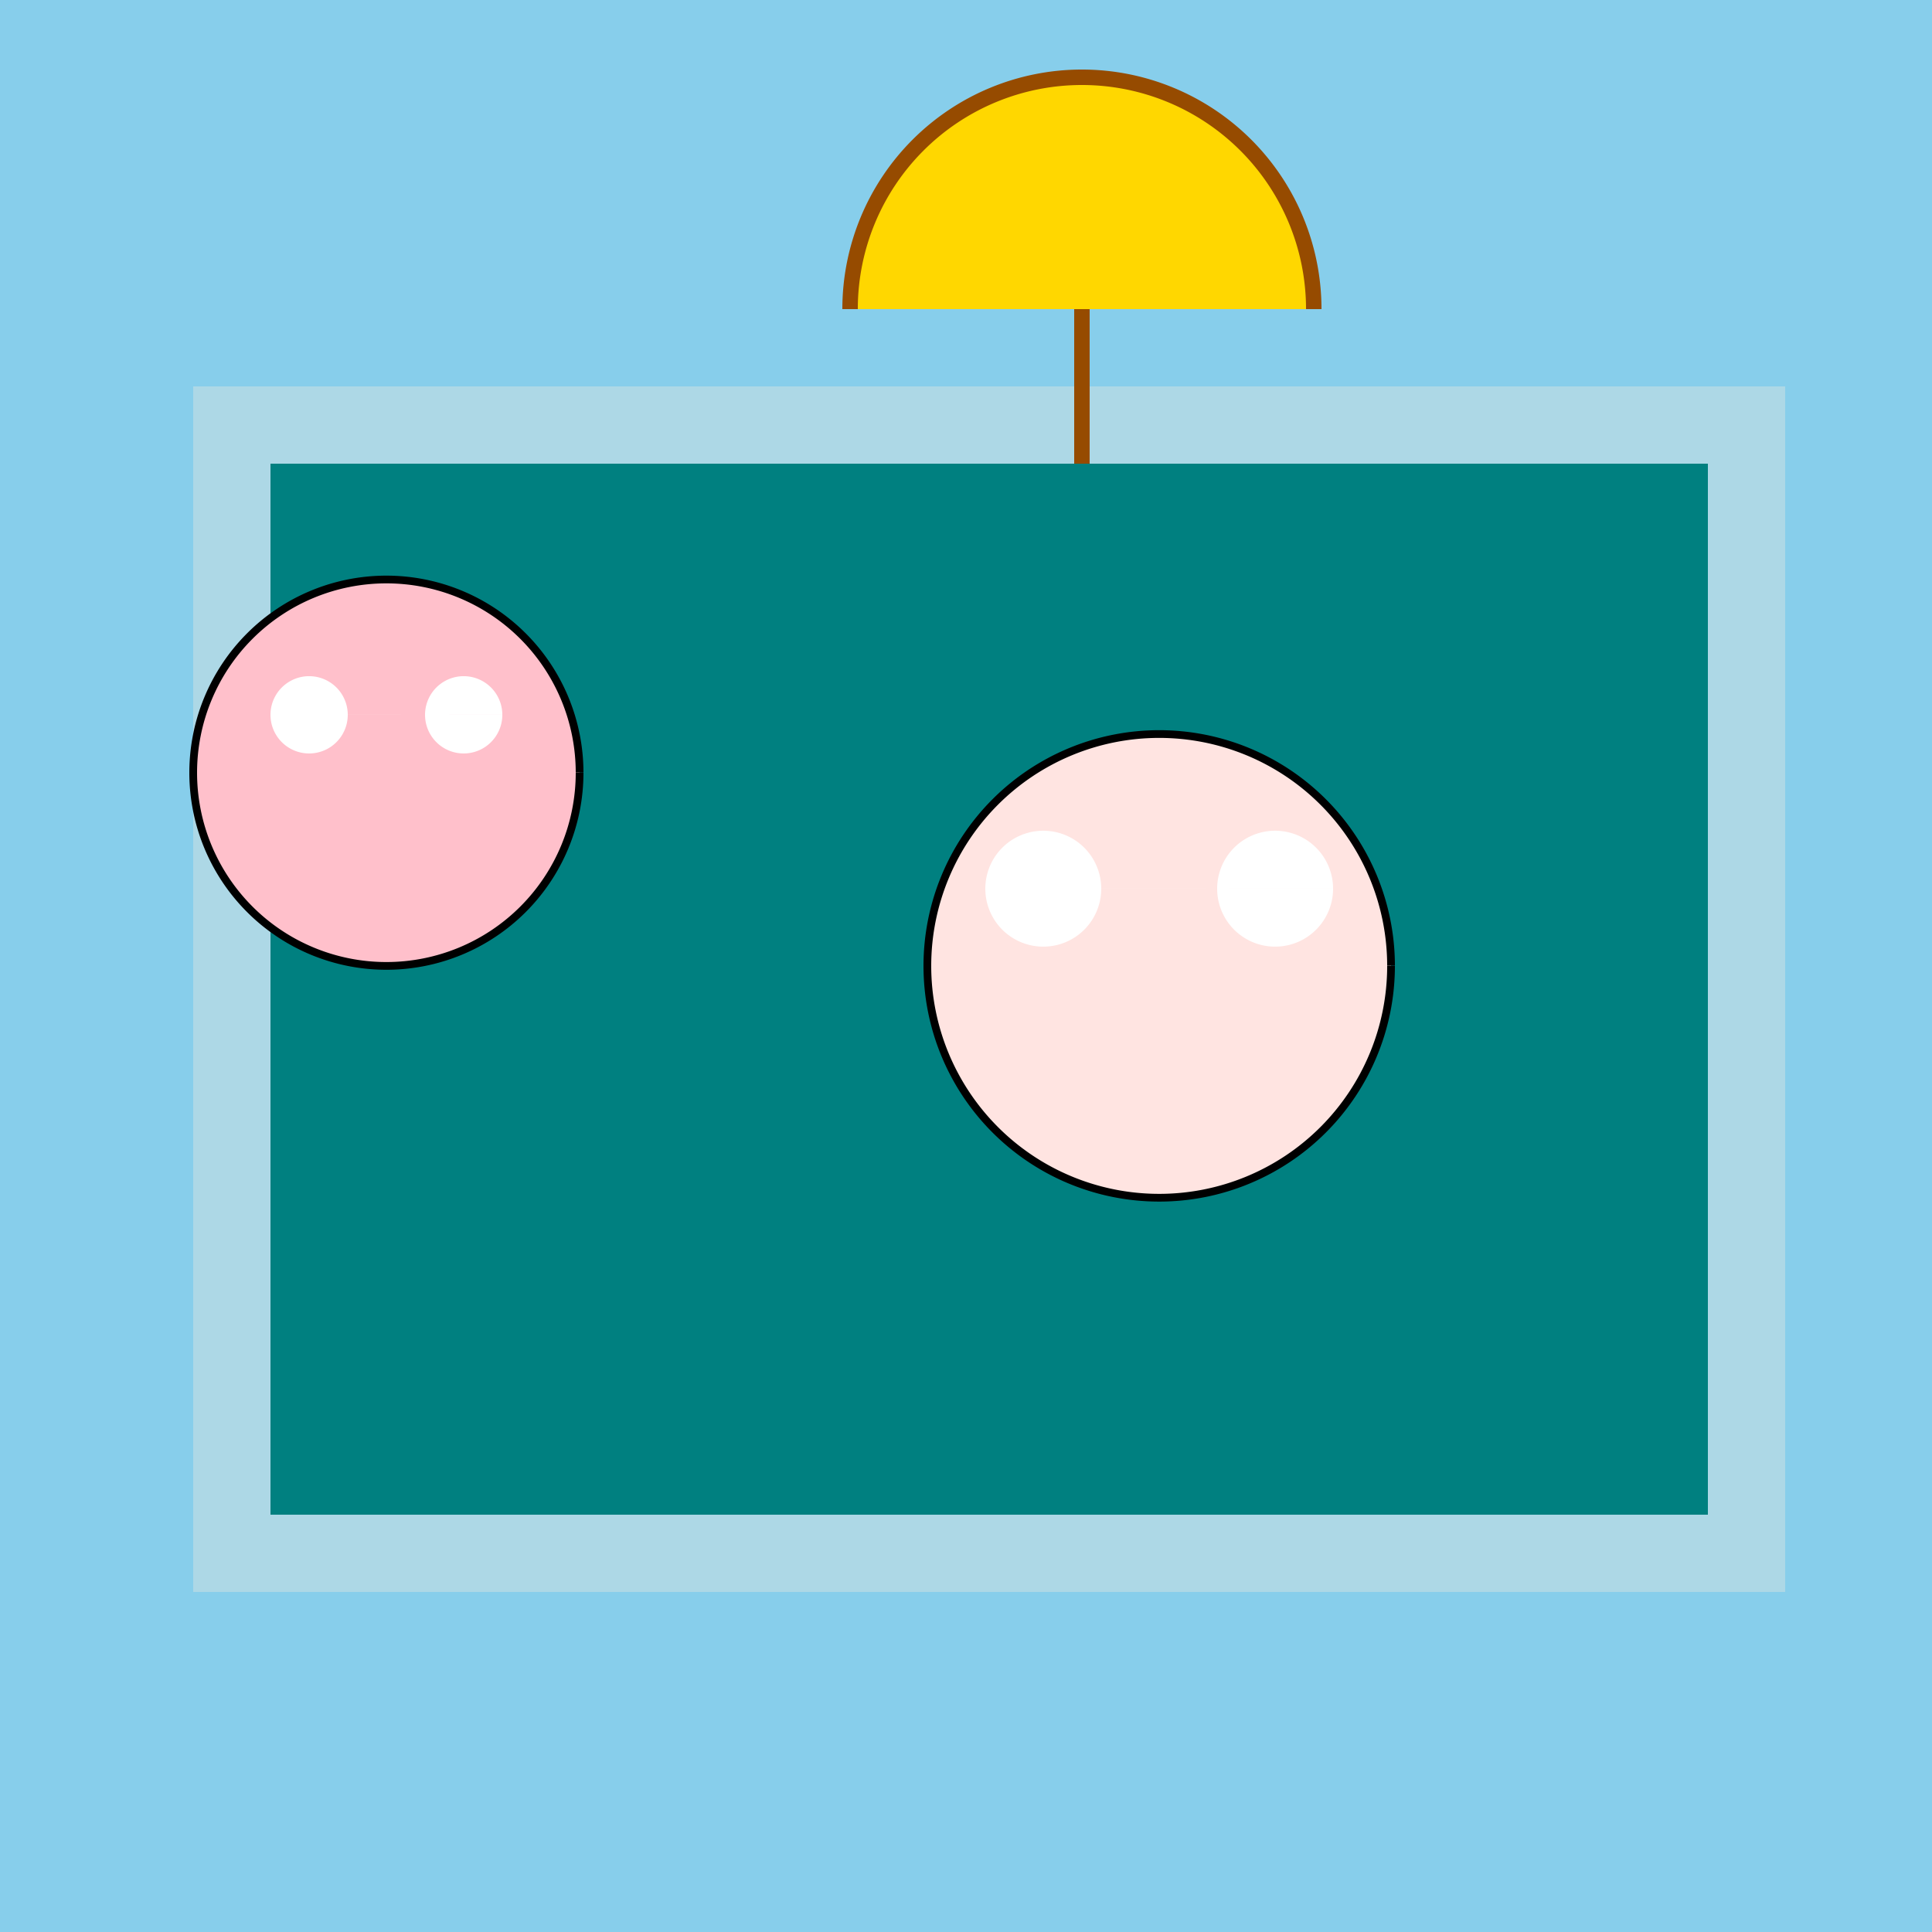
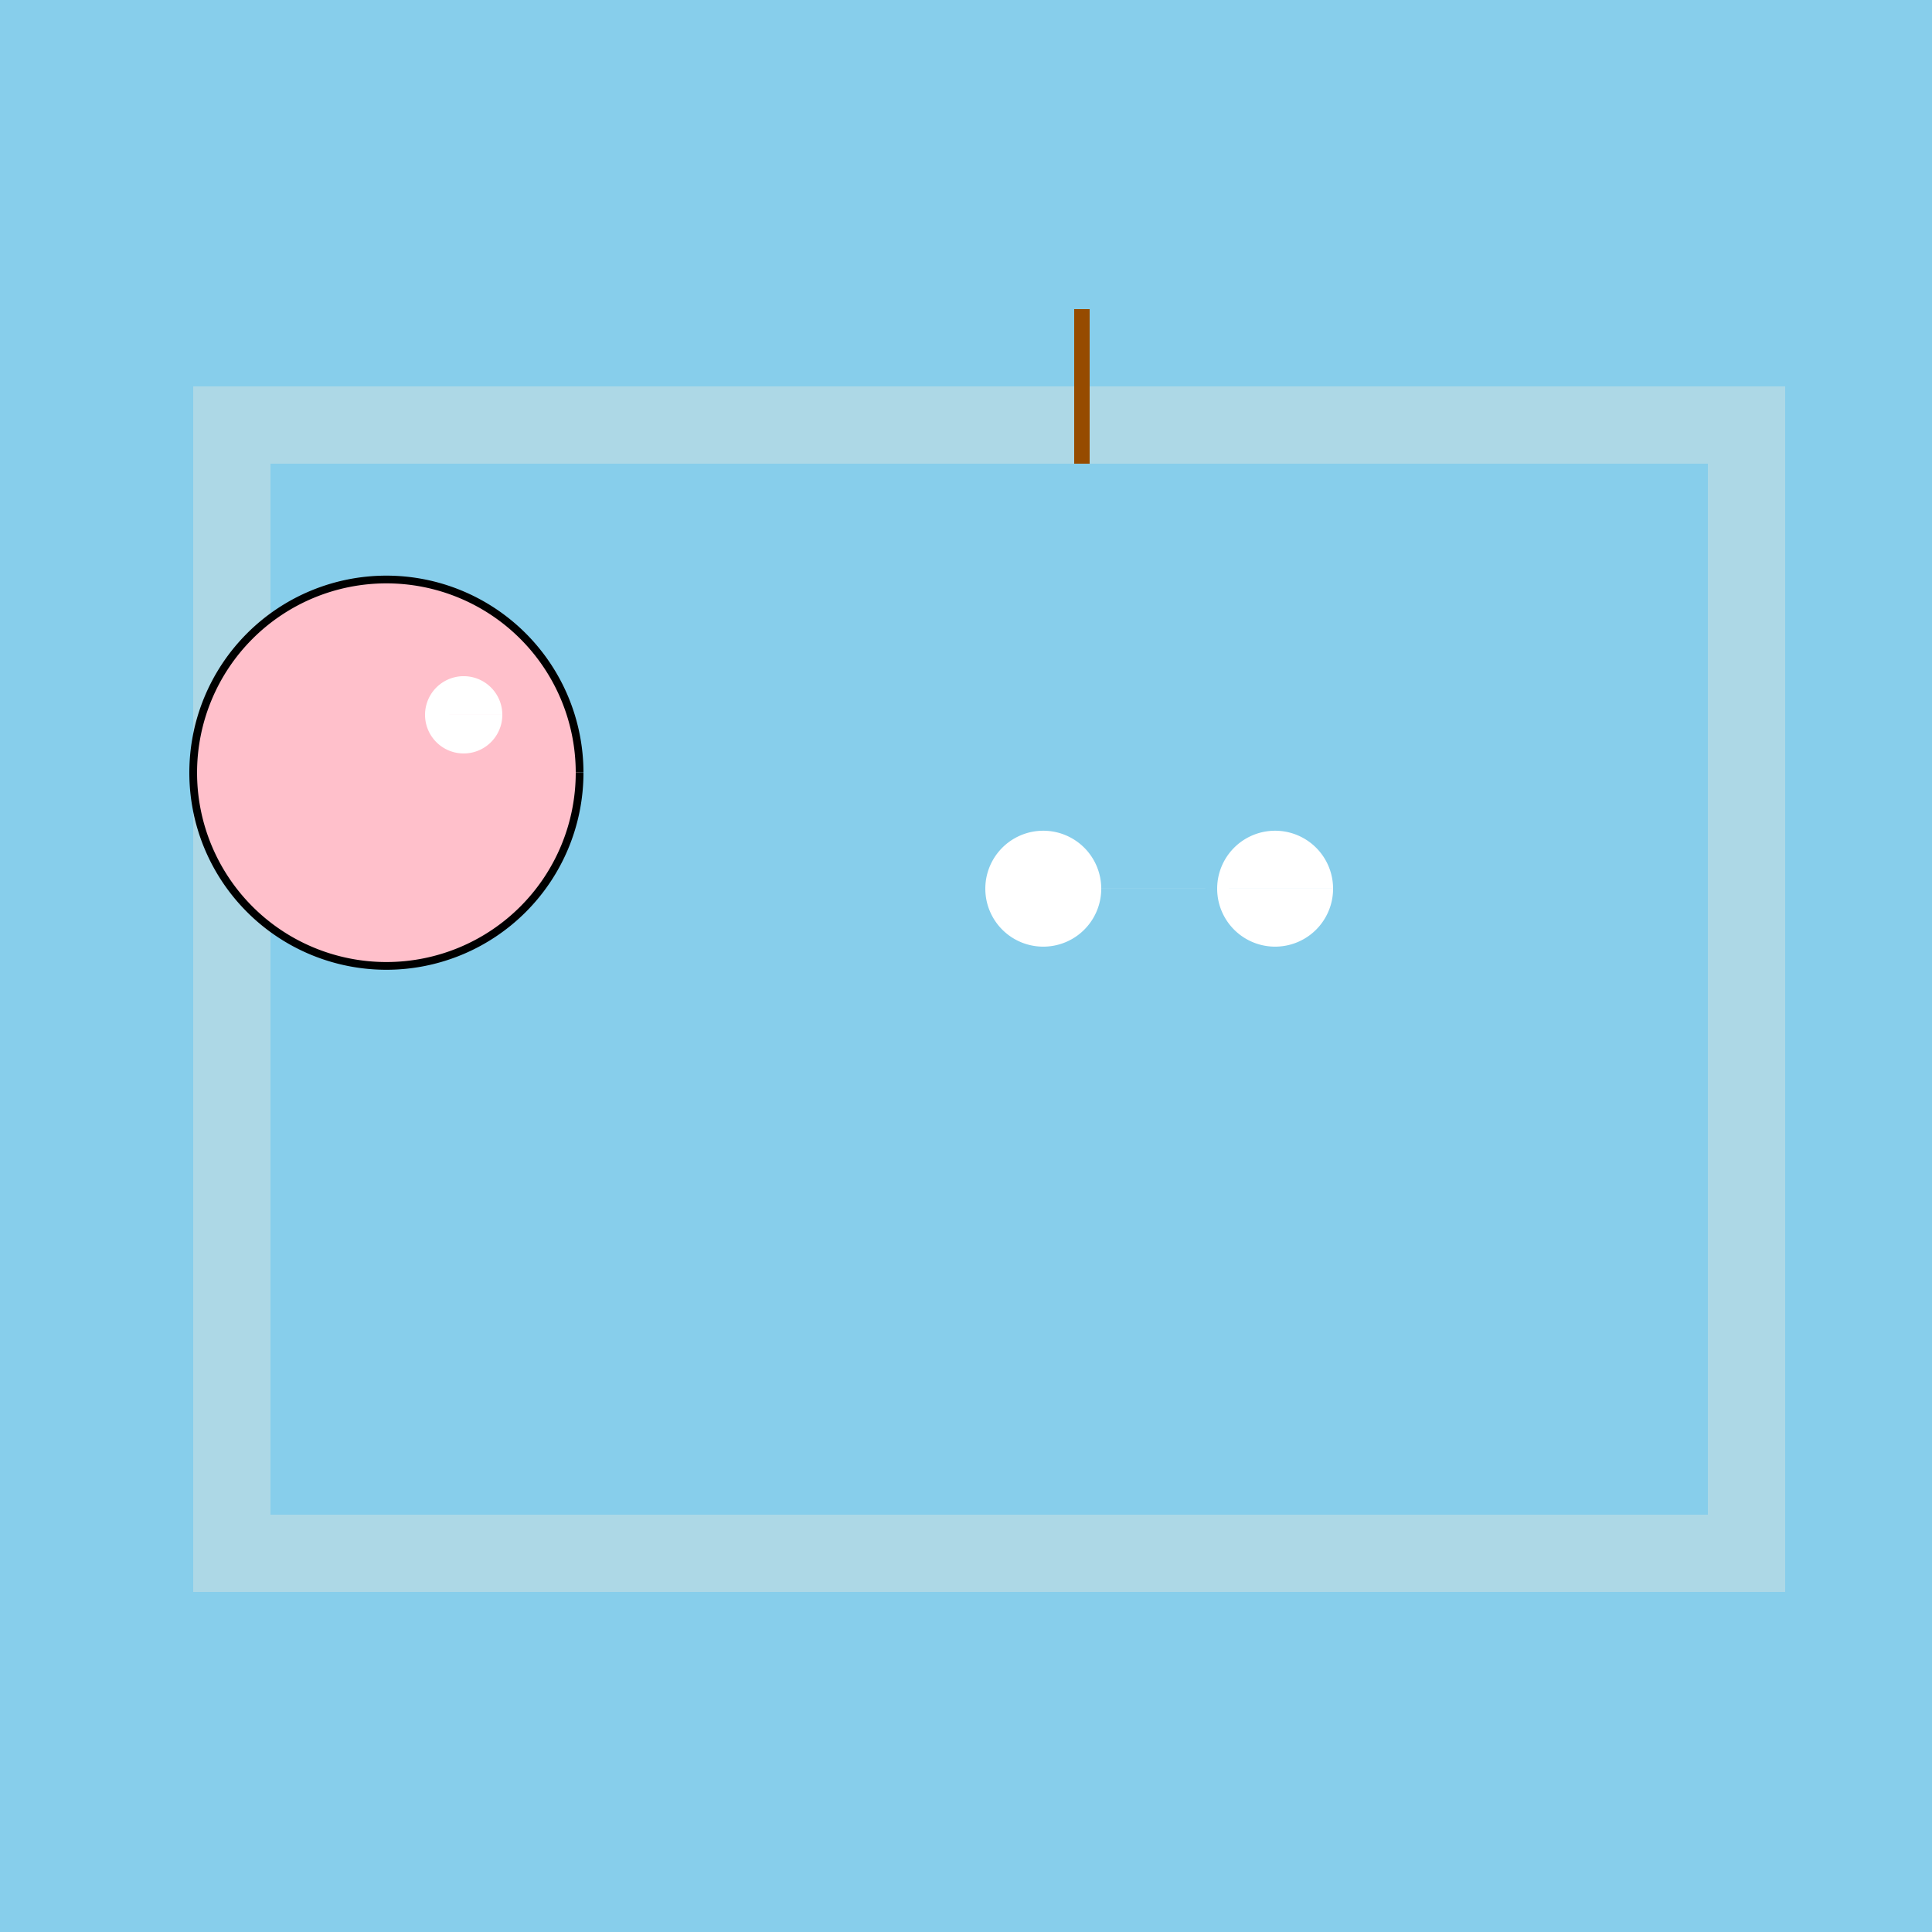
<svg xmlns="http://www.w3.org/2000/svg" width="500" height="500">
  <defs />
  <g>
    <rect fill="#87CEEB" stroke="none" x="0" y="0" width="512" height="512" />
-     <rect fill="#008080" stroke="none" x="50" y="100" width="412" height="312" />
    <rect fill="#ADD8E6" stroke="none" x="50" y="100" width="412" height="20" />
    <rect fill="#ADD8E6" stroke="none" x="50" y="392" width="412" height="20" />
    <rect fill="#ADD8E6" stroke="none" x="50" y="100" width="20" height="312" />
    <rect fill="#ADD8E6" stroke="none" x="442" y="100" width="20" height="312" />
    <path fill="#FFC0CB" stroke="#000000" paint-order="fill stroke markers" d=" M 150 200 A 50 50 0 1 1 150 199.95" stroke-miterlimit="10" stroke-width="2" stroke-dasharray="" />
-     <path fill="#FFFFFF" stroke="none" paint-order="stroke fill markers" d=" M 90 185 A 10 10 0 1 1 90 184.99 L 130 185 A 10 10 0 1 1 130 184.99" />
-     <path fill="#FFE4E1" stroke="#000000" paint-order="fill stroke markers" d=" M 360 250 A 60 60 0 1 1 360 249.94" stroke-miterlimit="10" stroke-width="2" stroke-dasharray="" />
+     <path fill="#FFFFFF" stroke="none" paint-order="stroke fill markers" d=" M 90 185 L 130 185 A 10 10 0 1 1 130 184.99" />
    <path fill="#FFFFFF" stroke="none" paint-order="stroke fill markers" d=" M 285 230 A 15 15 0 1 1 285 229.985 L 345 230 A 15 15 0 1 1 345 229.985" />
    <path fill="none" stroke="#964B00" paint-order="fill stroke markers" d=" M 280 120 L 280 80" stroke-miterlimit="10" stroke-width="4" stroke-dasharray="" />
-     <path fill="#FFD700" stroke="#964B00" paint-order="fill stroke markers" d=" M 220 80 A 60 60 0 0 1 340 80" stroke-miterlimit="10" stroke-width="4" stroke-dasharray="" />
  </g>
</svg>